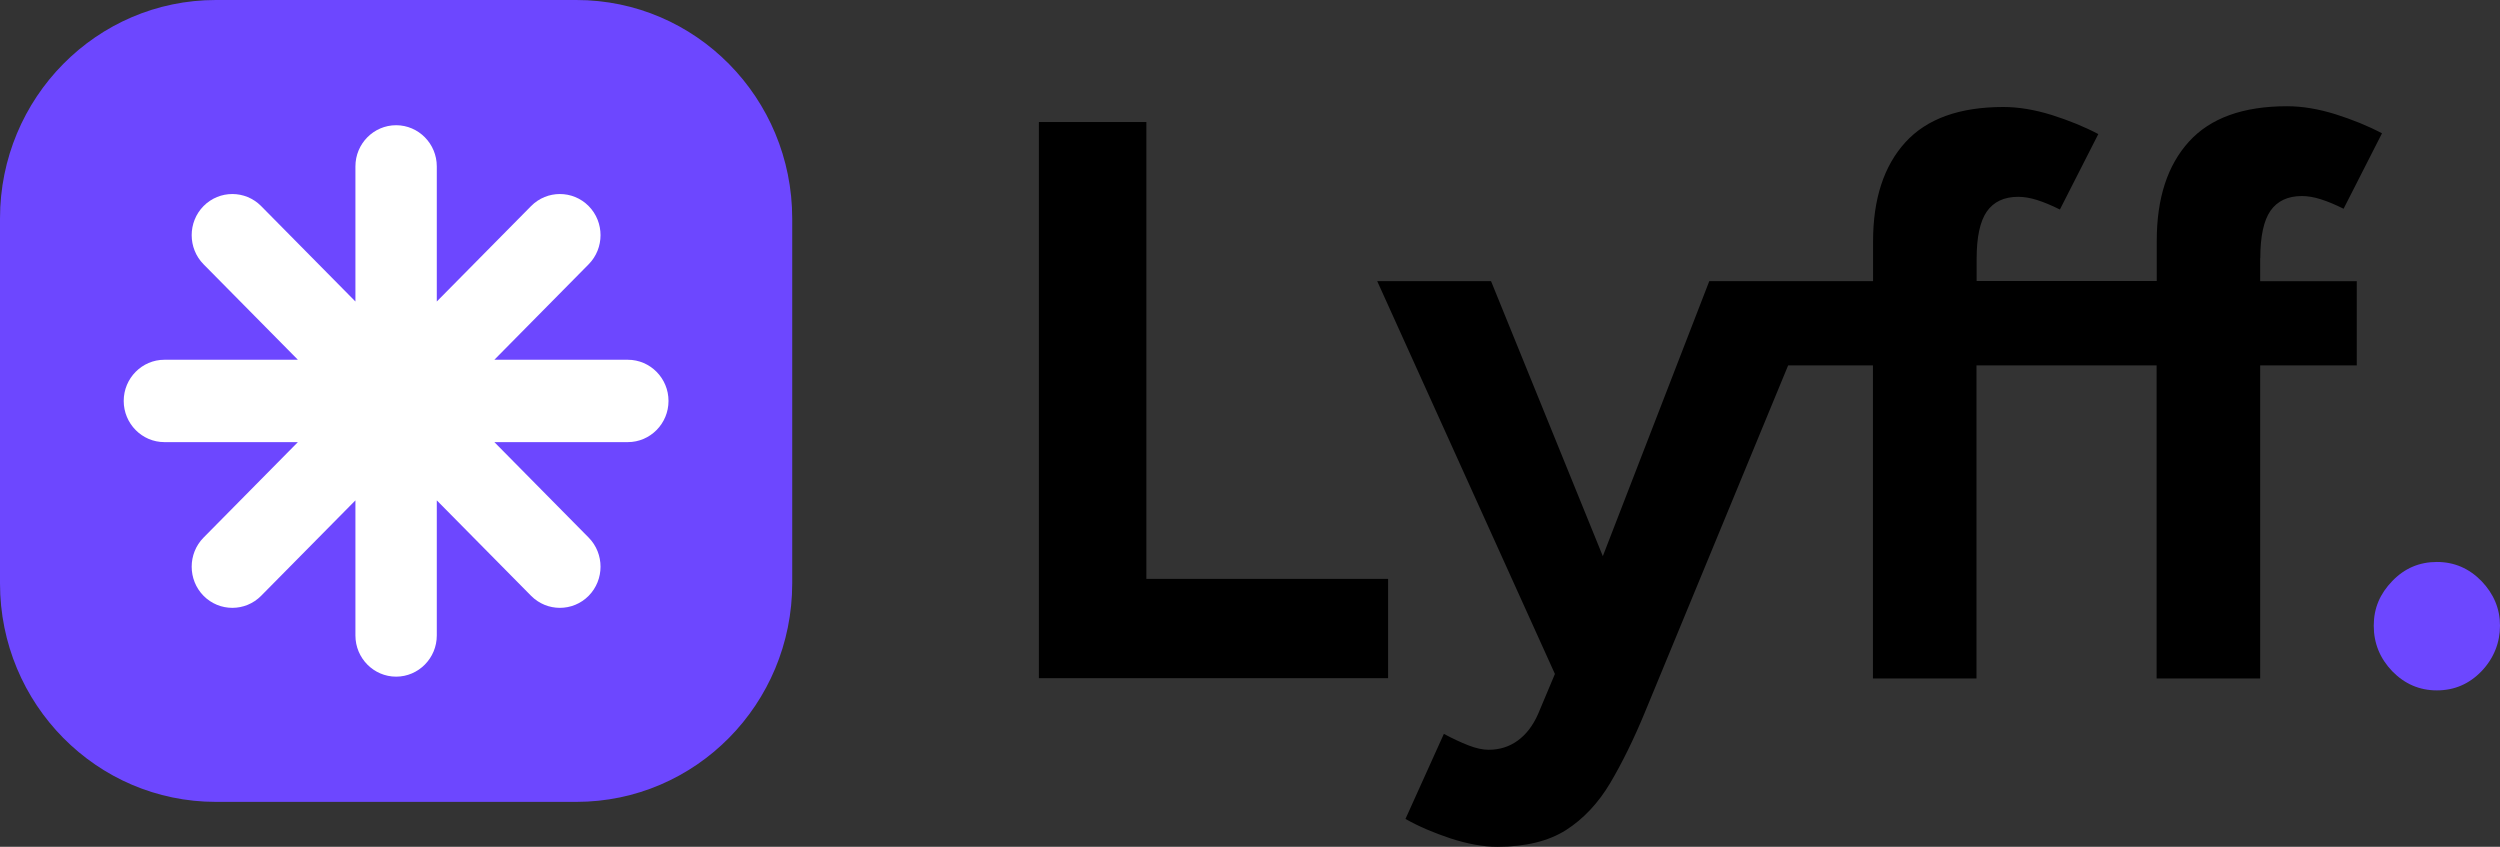
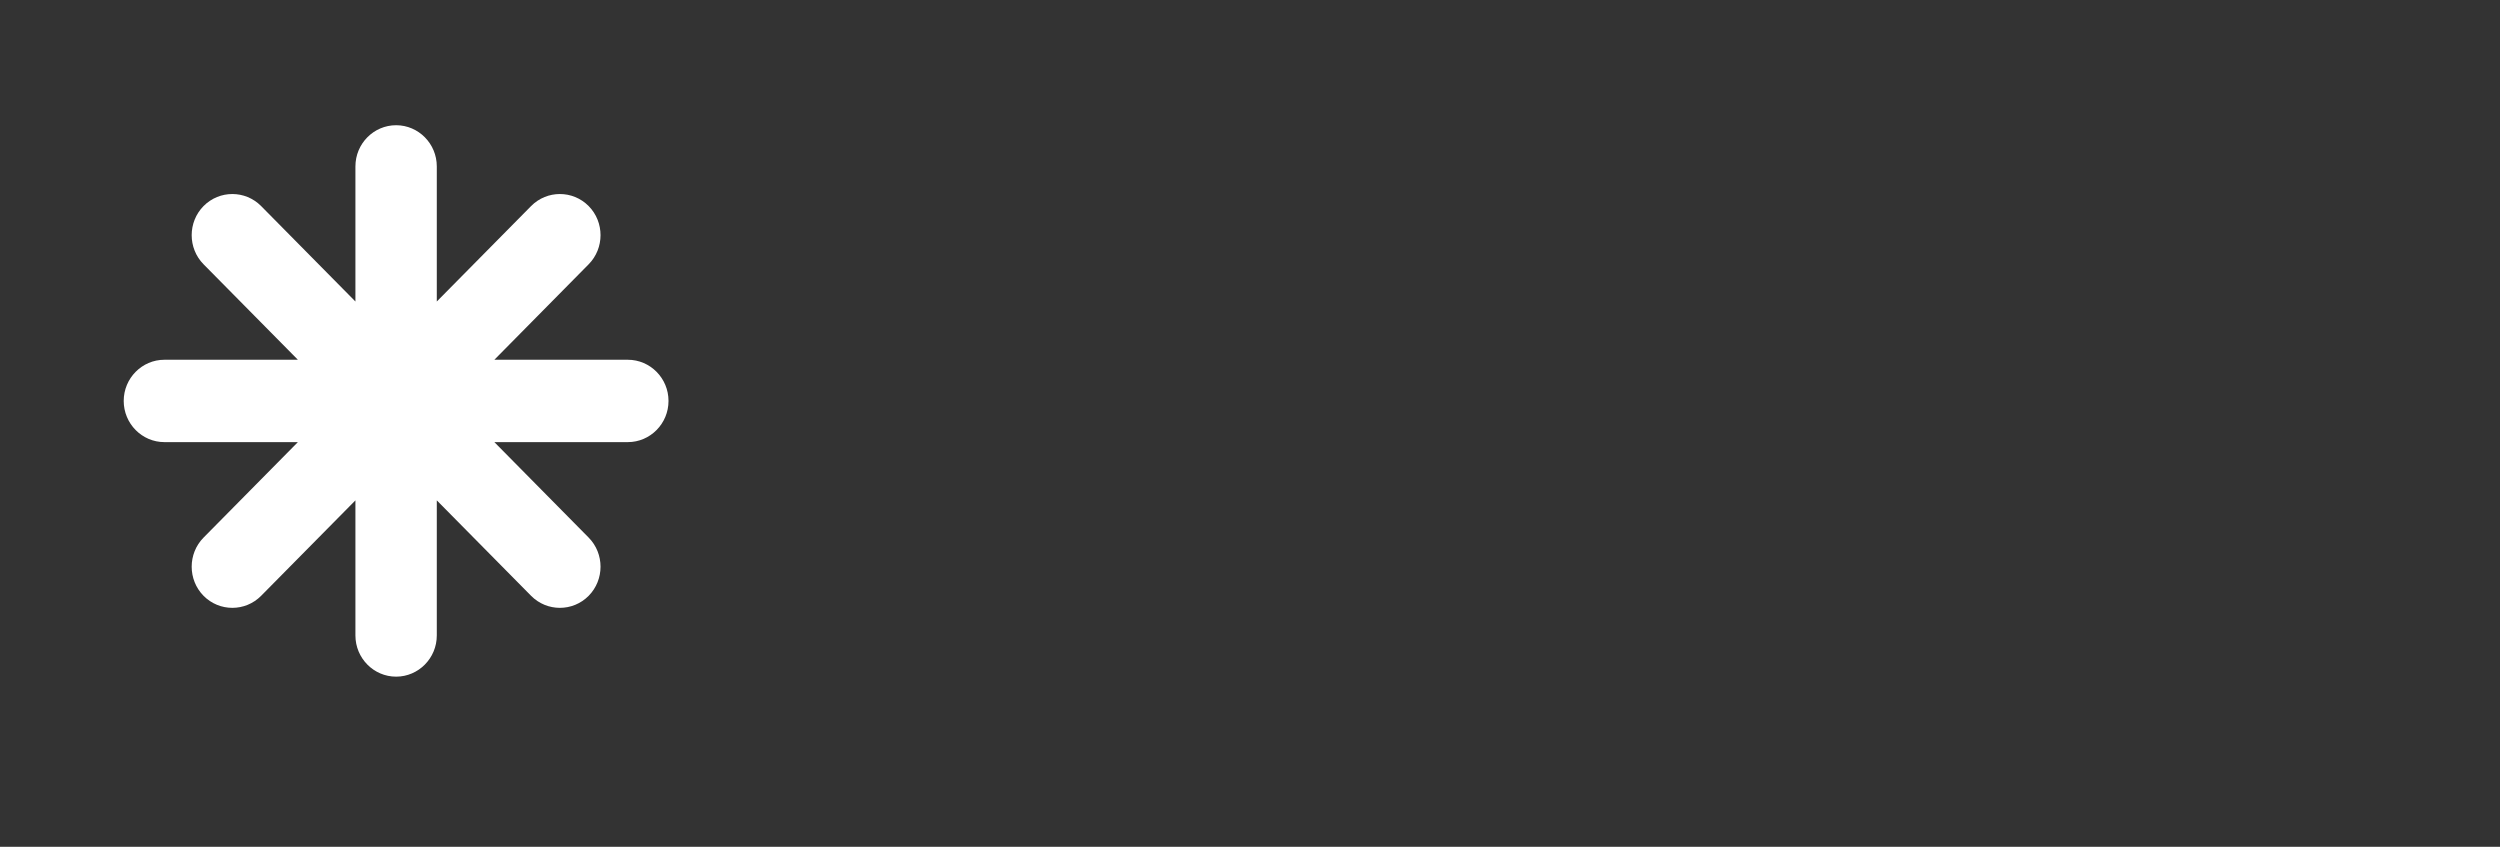
<svg xmlns="http://www.w3.org/2000/svg" viewBox="0 0 124 42" fill="currentColor">
  <rect x="0" y="0" width="124" height="42" fill="#333333" stroke="none" />
-   <path d="M120.869 34.243C120.008 34.243 119.272 33.925 118.656 33.294C118.046 32.658 117.738 31.907 117.738 31.035C117.738 30.164 118.046 29.451 118.656 28.821C119.266 28.184 120.008 27.873 120.869 27.873C121.73 27.873 122.466 28.191 123.082 28.821C123.692 29.457 124 30.195 124 31.035C124 31.875 123.692 32.658 123.082 33.294C122.466 33.931 121.73 34.243 120.869 34.243Z" fill="#6D47FF" />
-   <path d="M56.86 6.052H51.529V33.638H54.949H56.86H68.85V28.713H56.86V6.052Z" />
-   <path d="M112.111 12.797C112.111 11.722 112.281 10.939 112.614 10.456C112.954 9.972 113.469 9.724 114.173 9.724C114.456 9.724 114.771 9.775 115.11 9.883C115.45 9.991 115.821 10.144 116.242 10.354L118.147 6.612C117.449 6.243 116.676 5.931 115.833 5.664C114.991 5.403 114.192 5.269 113.438 5.269C111.256 5.269 109.634 5.855 108.572 7.025C107.509 8.196 106.975 9.832 106.975 11.932V13.936H98.041V12.835C98.041 11.76 98.21 10.977 98.544 10.494C98.883 10.01 99.399 9.762 100.103 9.762C100.386 9.762 100.7 9.813 101.04 9.921C101.379 10.029 101.75 10.182 102.171 10.392L104.076 6.65C103.378 6.281 102.605 5.969 101.763 5.702C100.92 5.441 100.122 5.307 99.367 5.307C97.186 5.307 95.564 5.893 94.501 7.064C93.439 8.235 92.904 9.87 92.904 11.97V13.943H84.781L79.5 27.586L73.955 13.943H68.309L77.124 33.428L76.287 35.42C76.03 35.999 75.69 36.438 75.275 36.737C74.86 37.036 74.382 37.189 73.835 37.189C73.552 37.189 73.219 37.119 72.842 36.973C72.465 36.826 72.056 36.636 71.616 36.4L69.711 40.619C70.359 40.988 71.107 41.306 71.949 41.586C72.792 41.86 73.565 42 74.263 42C75.665 42 76.797 41.726 77.671 41.173C78.538 40.619 79.274 39.836 79.871 38.831C80.468 37.819 81.04 36.654 81.581 35.344L88.692 18.124H92.898V33.651H98.034V18.124H106.968V33.651H112.105V18.124H116.896V13.949H112.105V12.81L112.111 12.797Z" />
-   <path d="M28.587 0H10.707C4.794 0 0 4.852 0 10.837V28.936C0 34.921 4.794 39.773 10.707 39.773H28.587C34.501 39.773 39.294 34.921 39.294 28.936V10.837C39.294 4.852 34.501 0 28.587 0Z" fill="#6D47FF" />
  <path d="M31.14 17.844H24.52L29.197 13.109C29.983 12.314 29.983 11.015 29.197 10.22C28.411 9.425 27.129 9.425 26.343 10.22L21.665 14.955V8.254C21.665 7.127 20.76 6.211 19.647 6.211C18.534 6.211 17.629 7.127 17.629 8.254V14.955L12.951 10.22C12.165 9.425 10.883 9.425 10.097 10.22C9.311 11.015 9.311 12.314 10.097 13.109L14.775 17.844H8.154C7.042 17.844 6.136 18.76 6.136 19.886C6.136 21.013 7.042 21.929 8.154 21.929H14.775L10.097 26.664C9.311 27.459 9.311 28.757 10.097 29.553C10.883 30.348 12.165 30.348 12.951 29.553L17.629 24.818V31.519C17.629 32.645 18.534 33.562 19.647 33.562C20.76 33.562 21.665 32.645 21.665 31.519V24.818L26.343 29.553C27.129 30.348 28.411 30.348 29.197 29.553C29.983 28.757 29.983 27.459 29.197 26.664L24.52 21.929H31.14C32.253 21.929 33.158 21.013 33.158 19.886C33.158 18.76 32.253 17.844 31.14 17.844Z" fill="#fff" />
</svg>